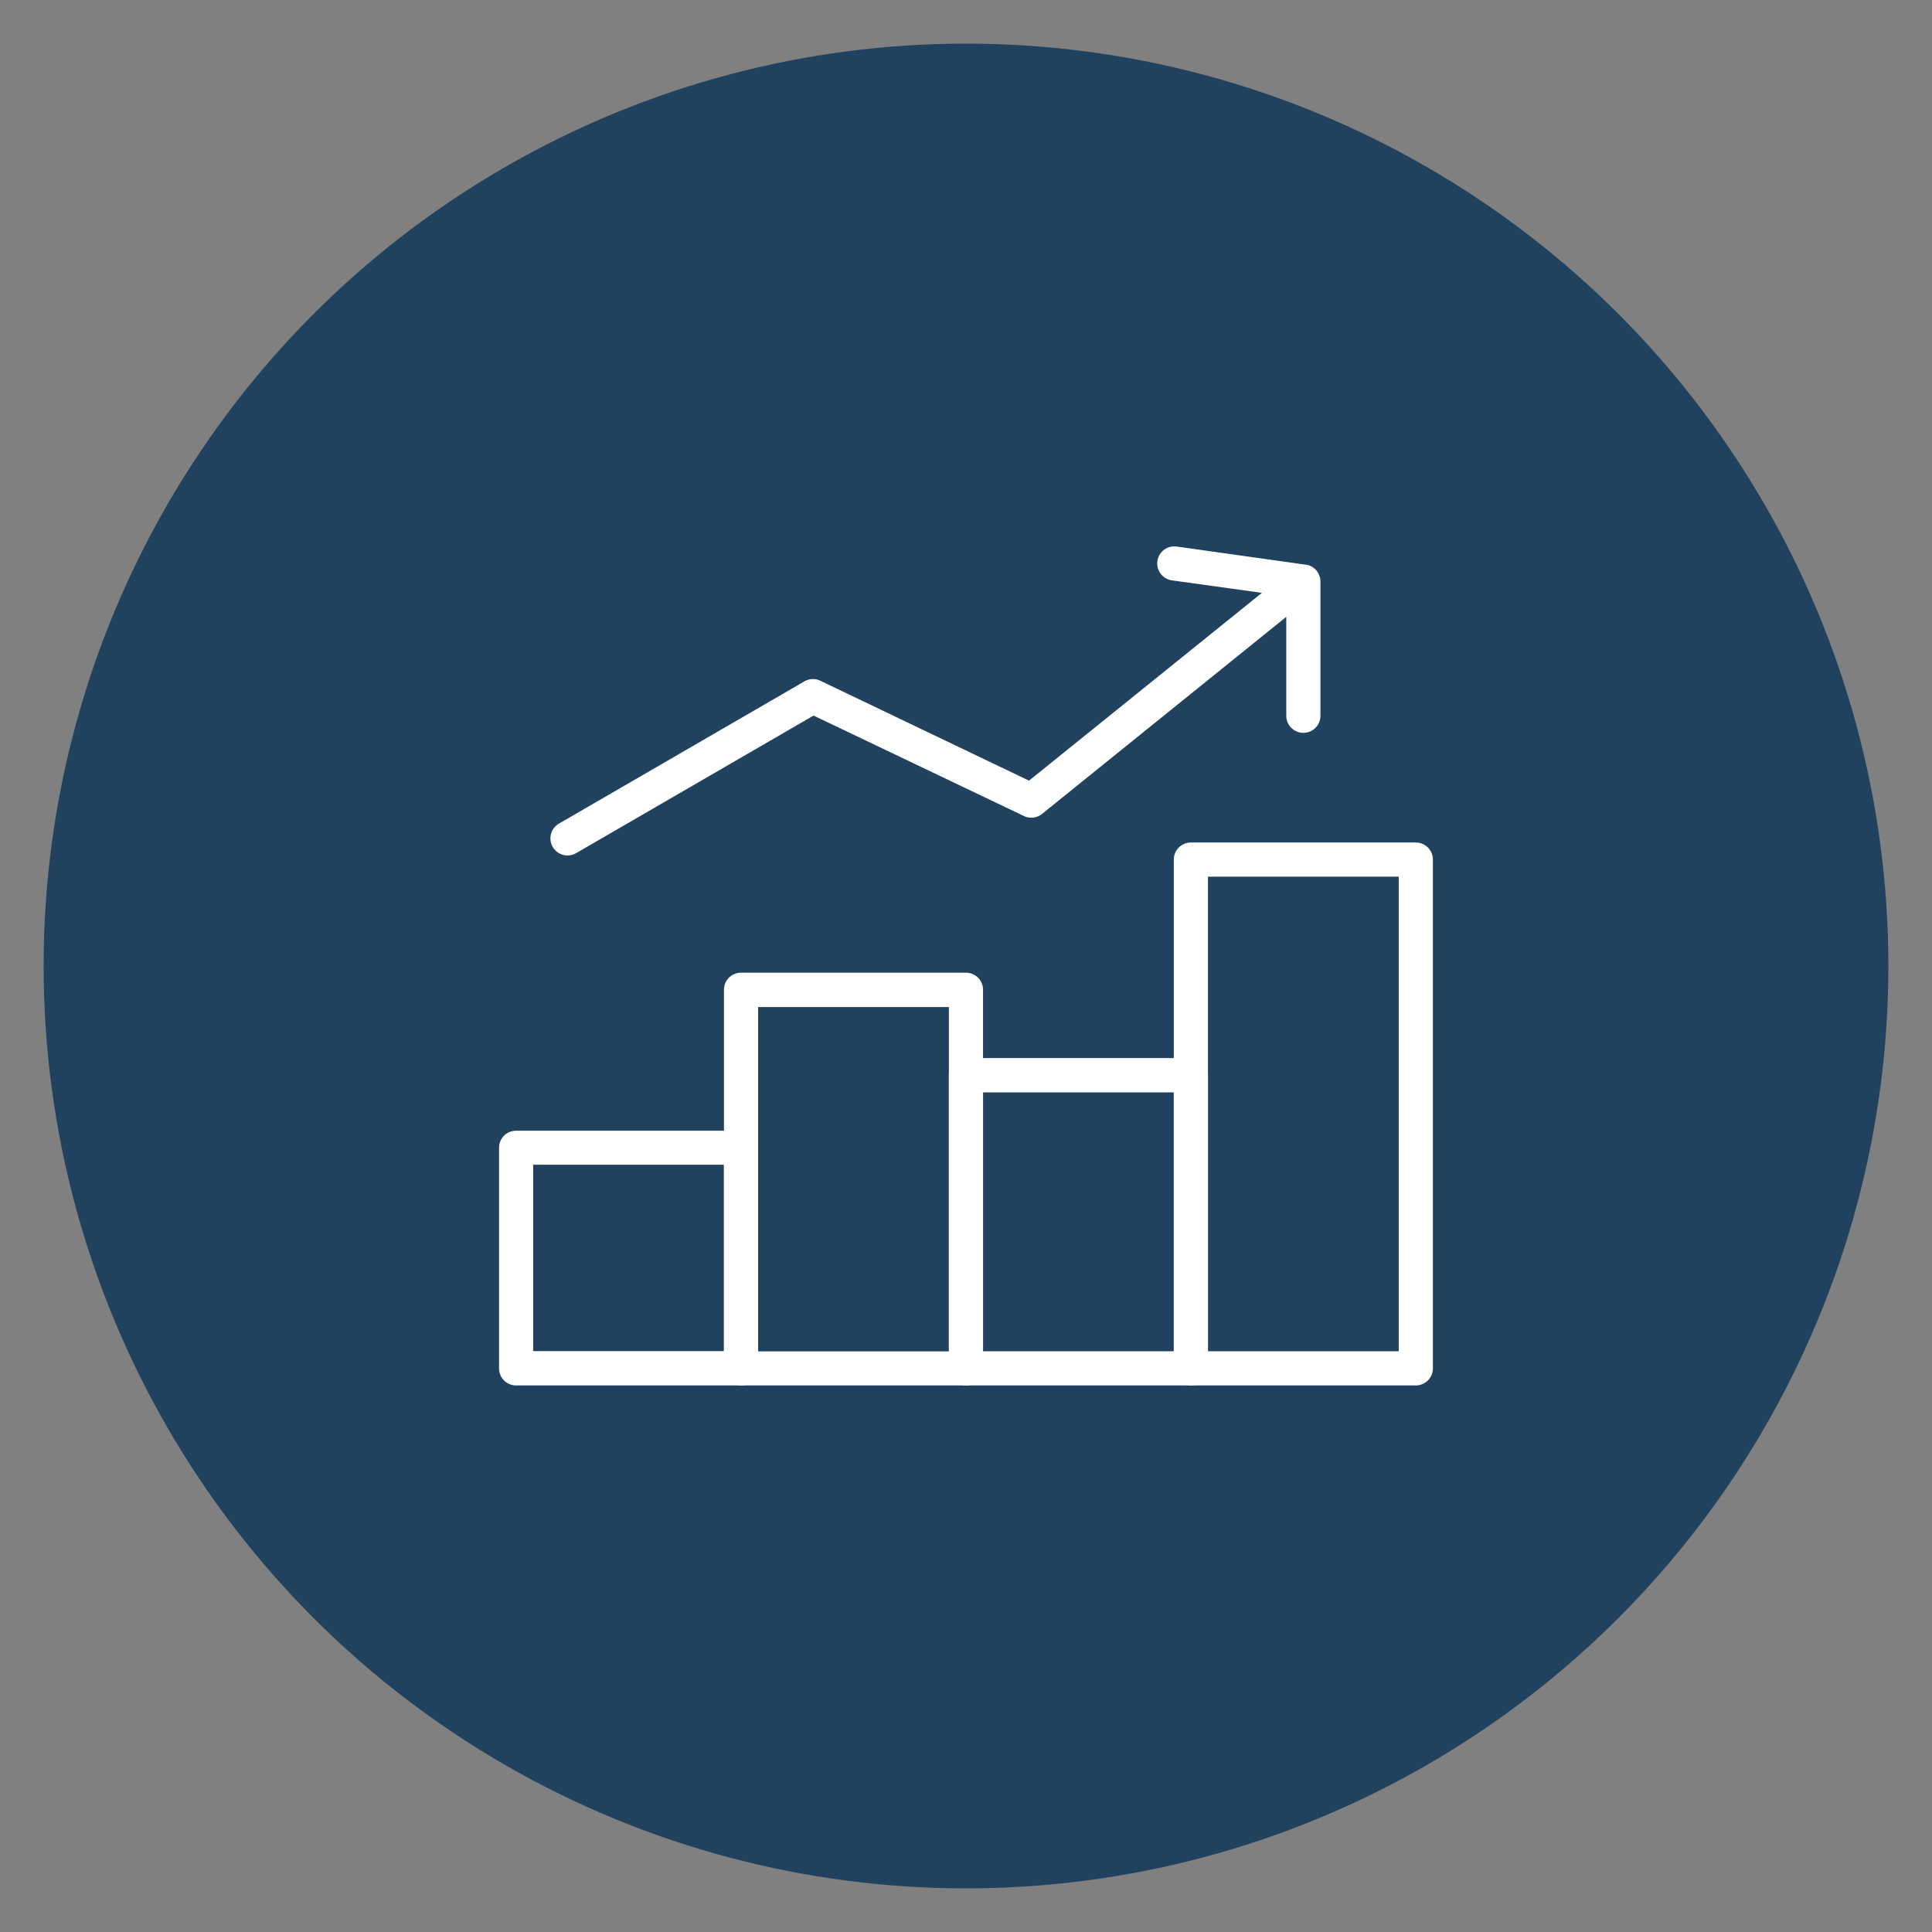
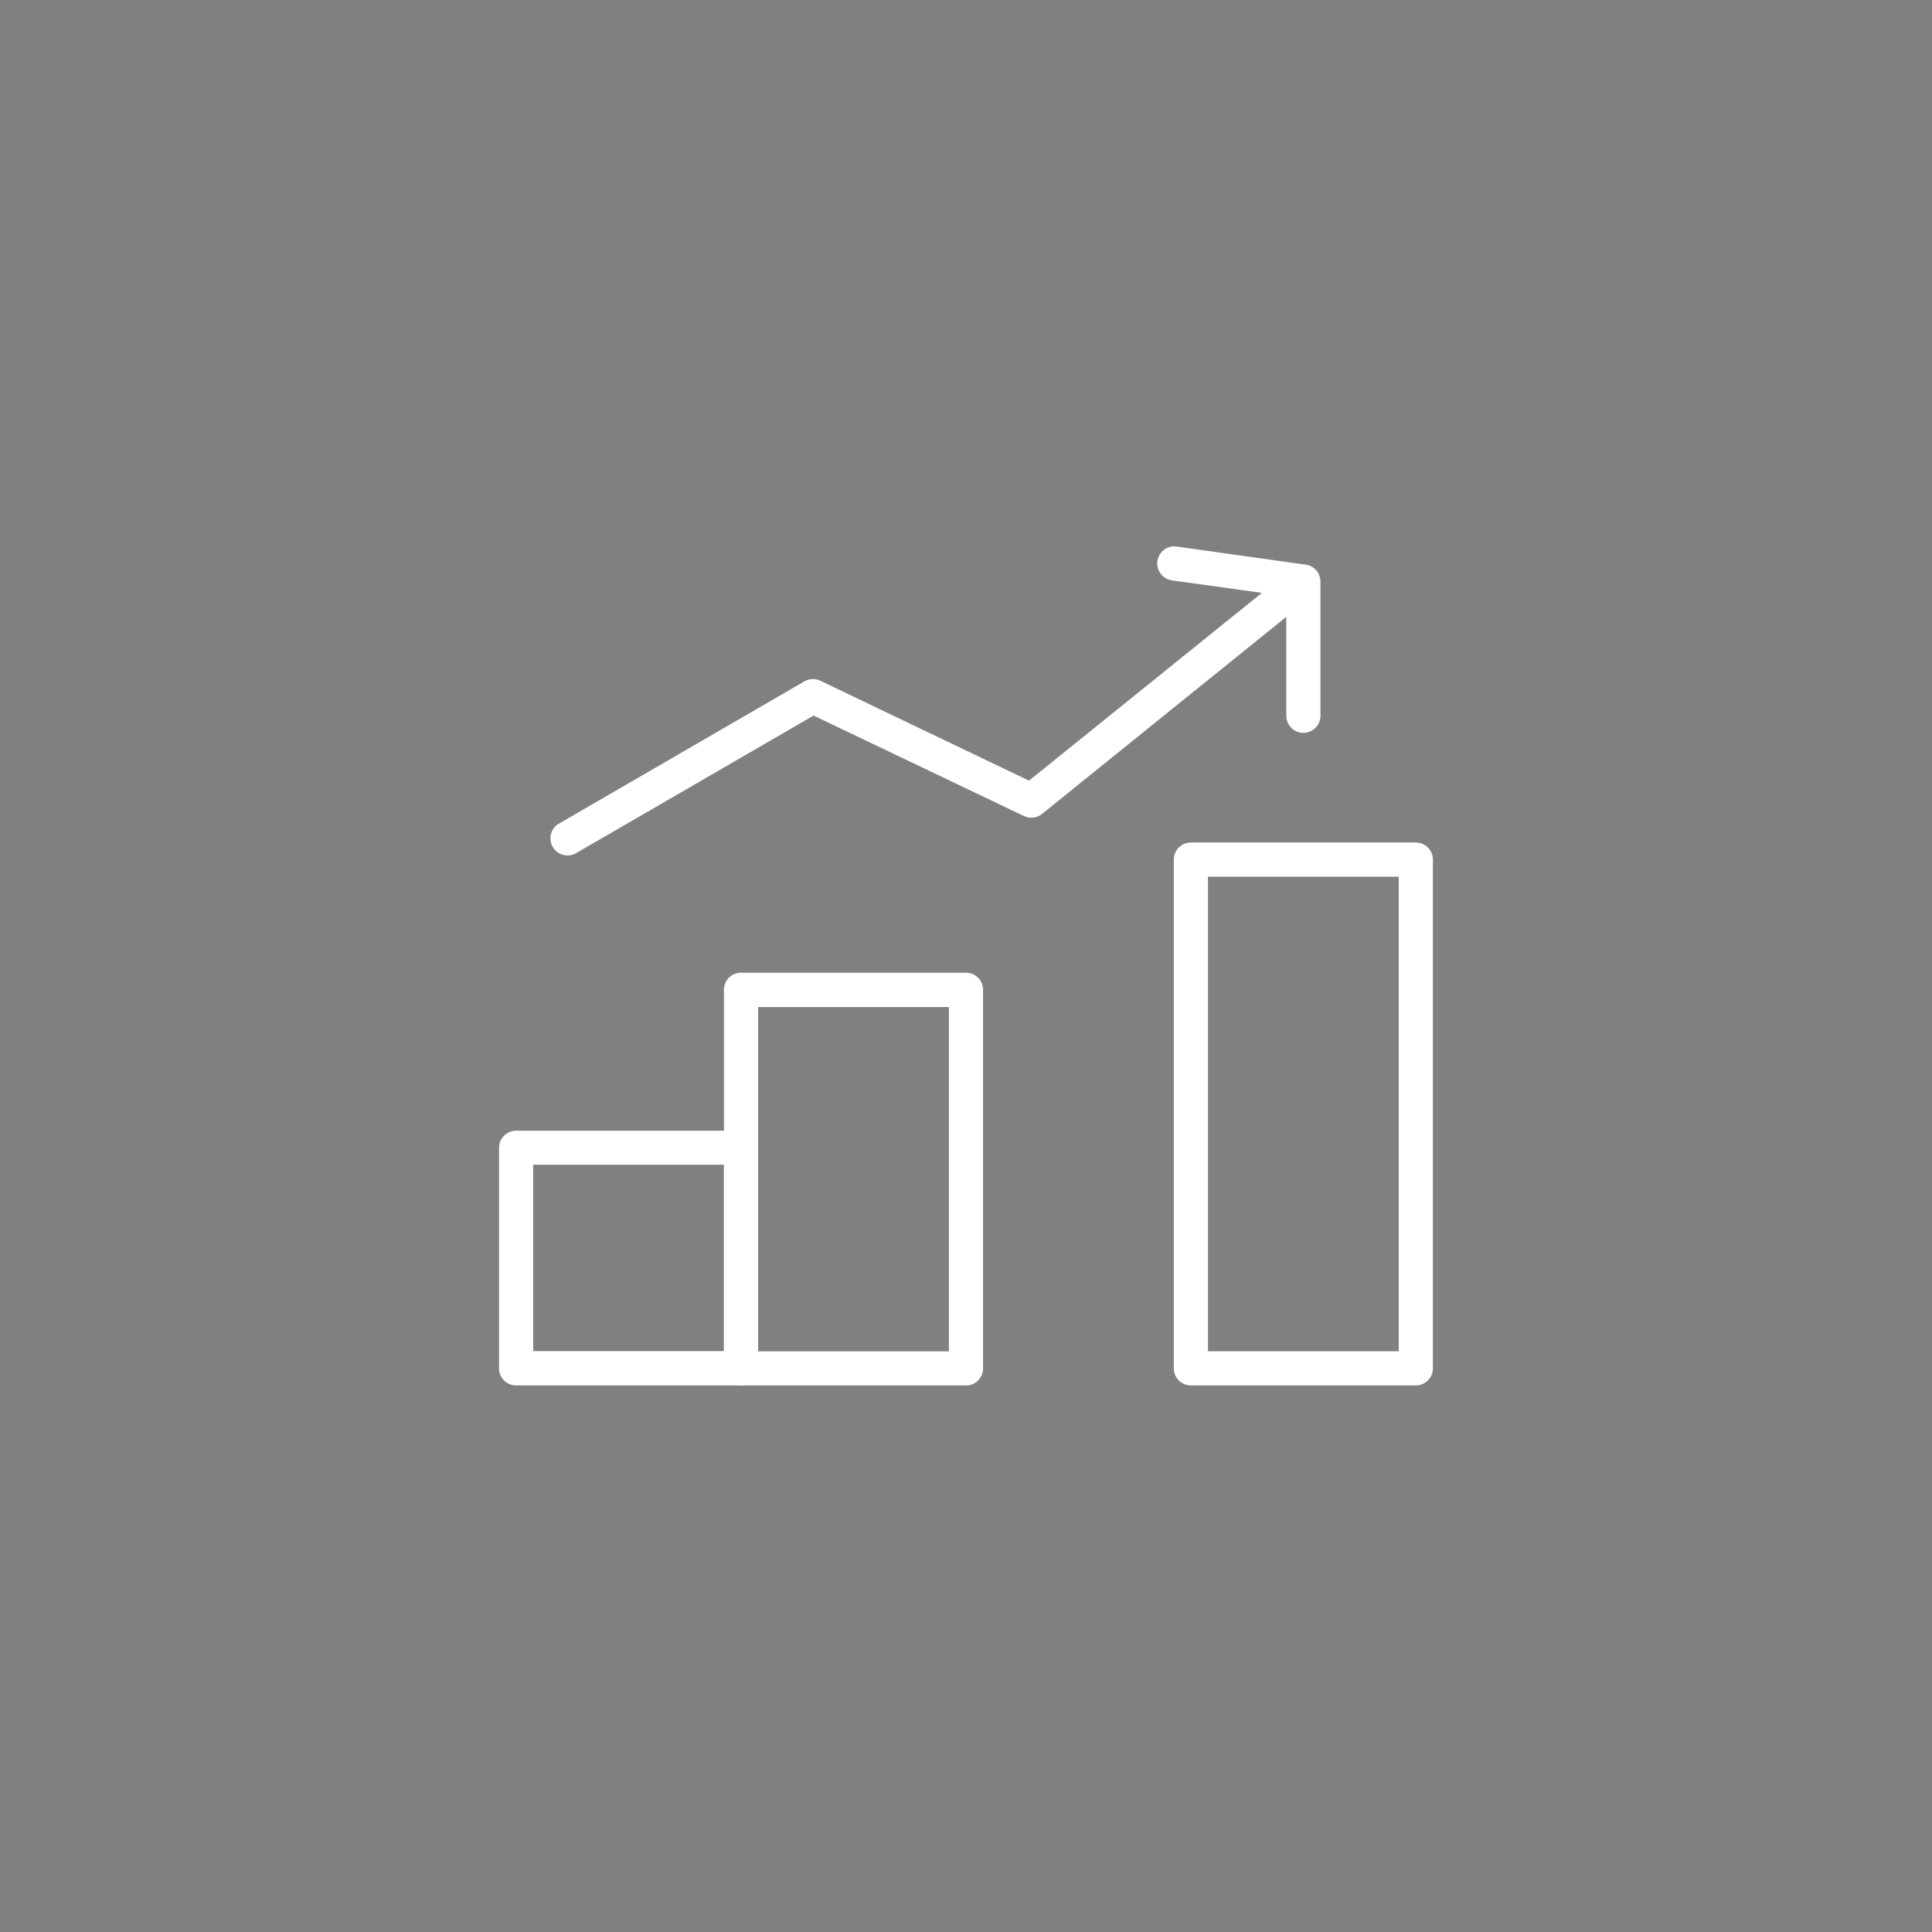
<svg xmlns="http://www.w3.org/2000/svg" width="50" height="50" viewBox="0 0 50 50">
  <rect x="0" y="0" width="50" height="50" fill="#808080" stroke="none" />
  <defs>
    <clipPath id="clip-path">
      <rect id="Rectangle_8537" data-name="Rectangle 8537" width="24.169" height="21.712" fill="#fff" />
    </clipPath>
    <clipPath id="clip-Icon-home-service-compta">
      <rect width="50" height="50" />
    </clipPath>
  </defs>
  <g id="Icon-home-service-compta" clip-path="url(#clip-Icon-home-service-compta)">
-     <ellipse id="Ellipse_389" data-name="Ellipse 389" cx="23.871" cy="23.871" rx="23.871" ry="23.871" transform="translate(1.129 1.129)" fill="#21425f" />
    <g id="Groupe_8544" data-name="Groupe 8544" transform="translate(12.915 14.143)">
      <g id="Groupe_8543" data-name="Groupe 8543" transform="translate(0 0)" clip-path="url(#clip-path)">
        <path id="Tracé_9807" data-name="Tracé 9807" d="M6.263,150.289H.442A.442.442,0,0,1,0,149.847v-5.708a.442.442,0,0,1,.442-.442H6.263a.442.442,0,0,1,.442.442v5.708a.442.442,0,0,1-.442.442M.884,149.4H5.821v-4.824H.884Z" transform="translate(0 -128.577)" fill="#fff" />
        <path id="Tracé_9808" data-name="Tracé 9808" d="M61.587,115.54H55.766a.442.442,0,0,1-.442-.442V105.3a.442.442,0,0,1,.442-.442h5.821a.442.442,0,0,1,.442.442V115.1a.442.442,0,0,1-.442.442m-5.379-.884h4.937v-8.91H56.208Z" transform="translate(-49.503 -93.828)" fill="#fff" />
        <path id="Tracé_9809" data-name="Tracé 9809" d="M172.235,86.857h-5.821a.442.442,0,0,1-.442-.442V73.248a.442.442,0,0,1,.442-.442h5.821a.442.442,0,0,1,.442.442V86.415a.442.442,0,0,1-.442.442m-5.379-.884h4.937V73.69h-4.937Z" transform="translate(-148.509 -65.145)" fill="#fff" />
-         <path id="Tracé_9810" data-name="Tracé 9810" d="M116.91,134.293h-5.821a.442.442,0,0,1-.442-.442v-7.589a.442.442,0,0,1,.442-.442h5.821a.442.442,0,0,1,.442.442v7.589a.442.442,0,0,1-.442.442m-5.379-.884h4.937v-6.7h-4.937Z" transform="translate(-99.005 -112.581)" fill="#fff" />
        <path id="Tracé_9811" data-name="Tracé 9811" d="M32.565.895A.436.436,0,0,0,32.54.759L32.531.737a.439.439,0,0,0-.062-.109L32.461.62,32.448.607A.442.442,0,0,0,32.34.52l0,0A.439.439,0,0,0,32.193.47l-.008,0L28.845,0a.442.442,0,1,0-.121.876l2.327.323-6.027,4.86-5.4-2.585a.441.441,0,0,0-.413.016L12.859,7.171a.442.442,0,1,0,.443.765l6.146-3.561,5.445,2.6a.443.443,0,0,0,.468-.055l6.321-5.1V4.38a.442.442,0,0,0,.884,0V.905s0-.007,0-.01" transform="translate(-11.308 0.001)" fill="#fff" />
      </g>
    </g>
  </g>
</svg>